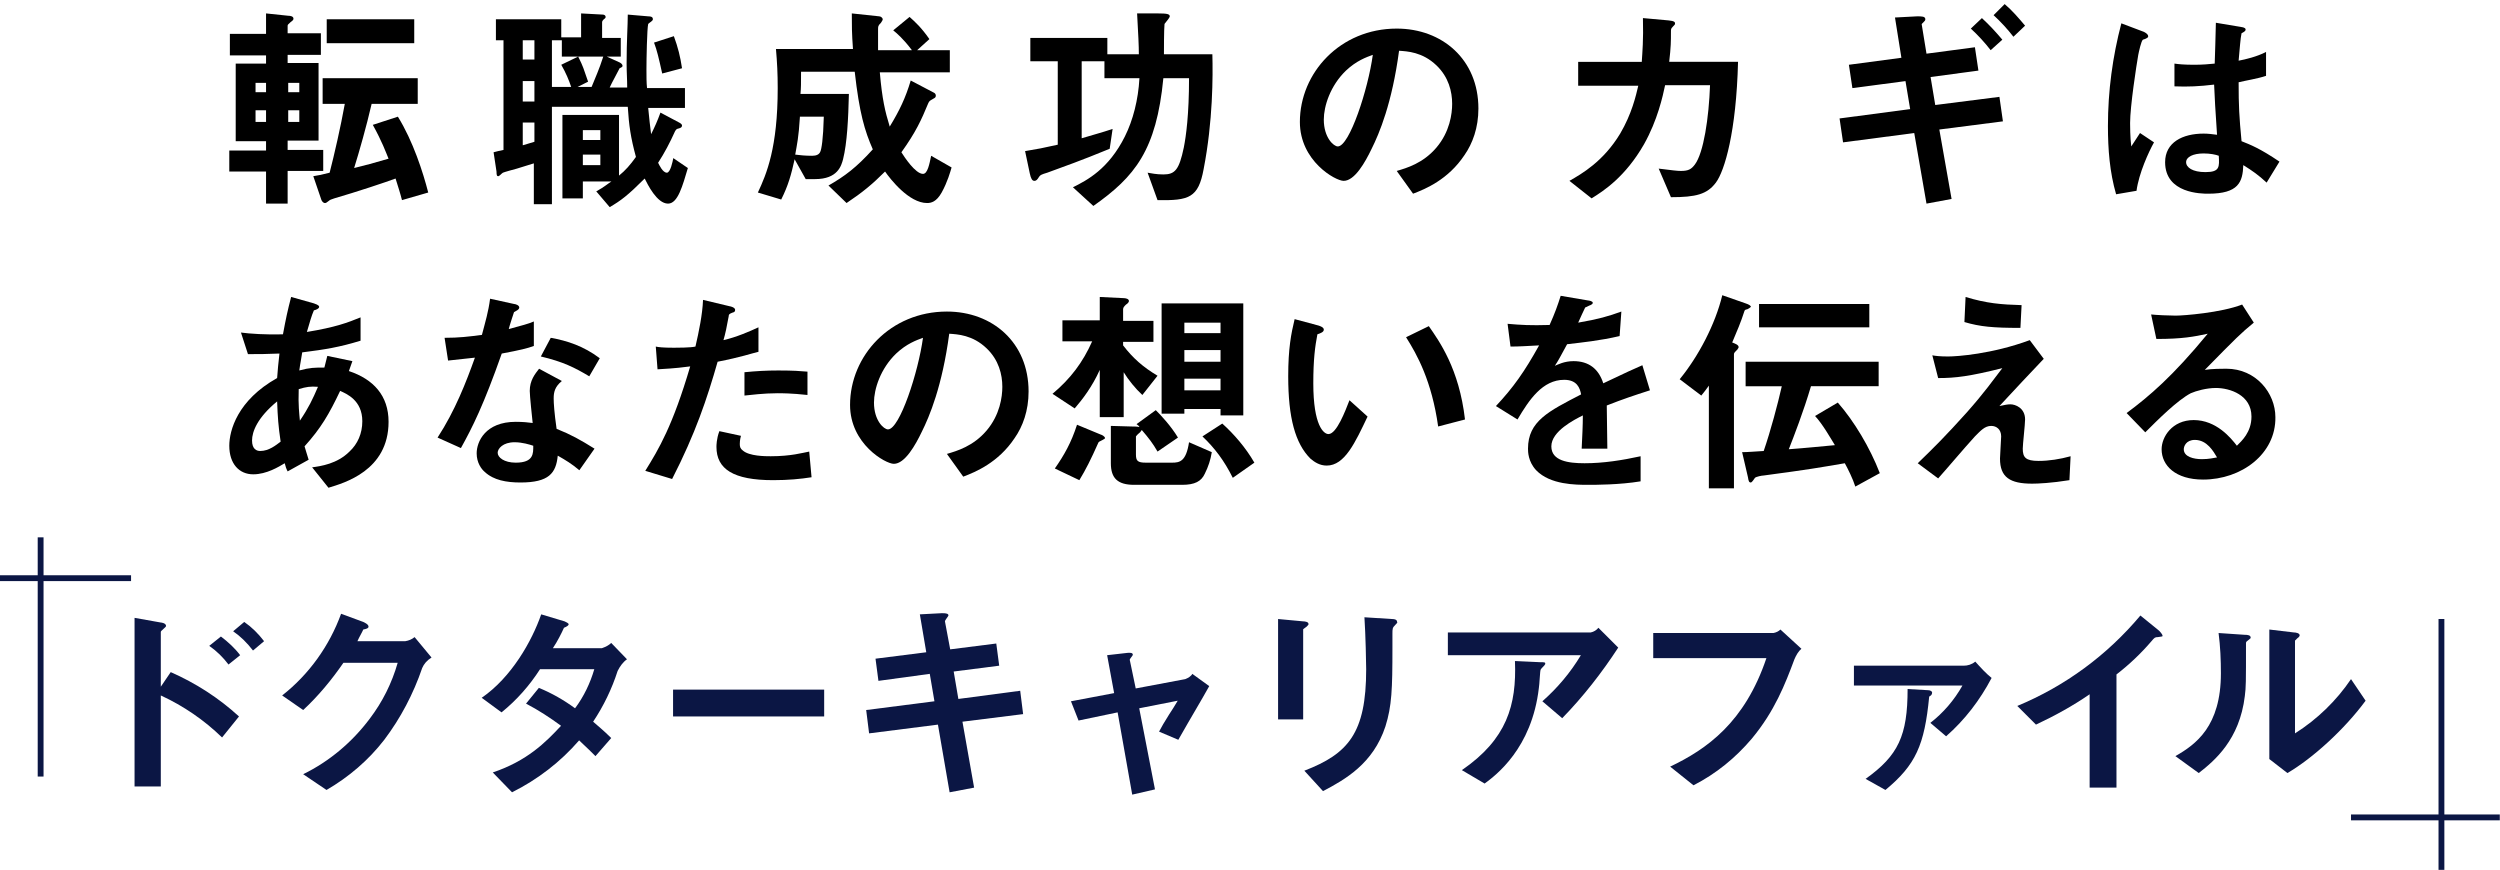
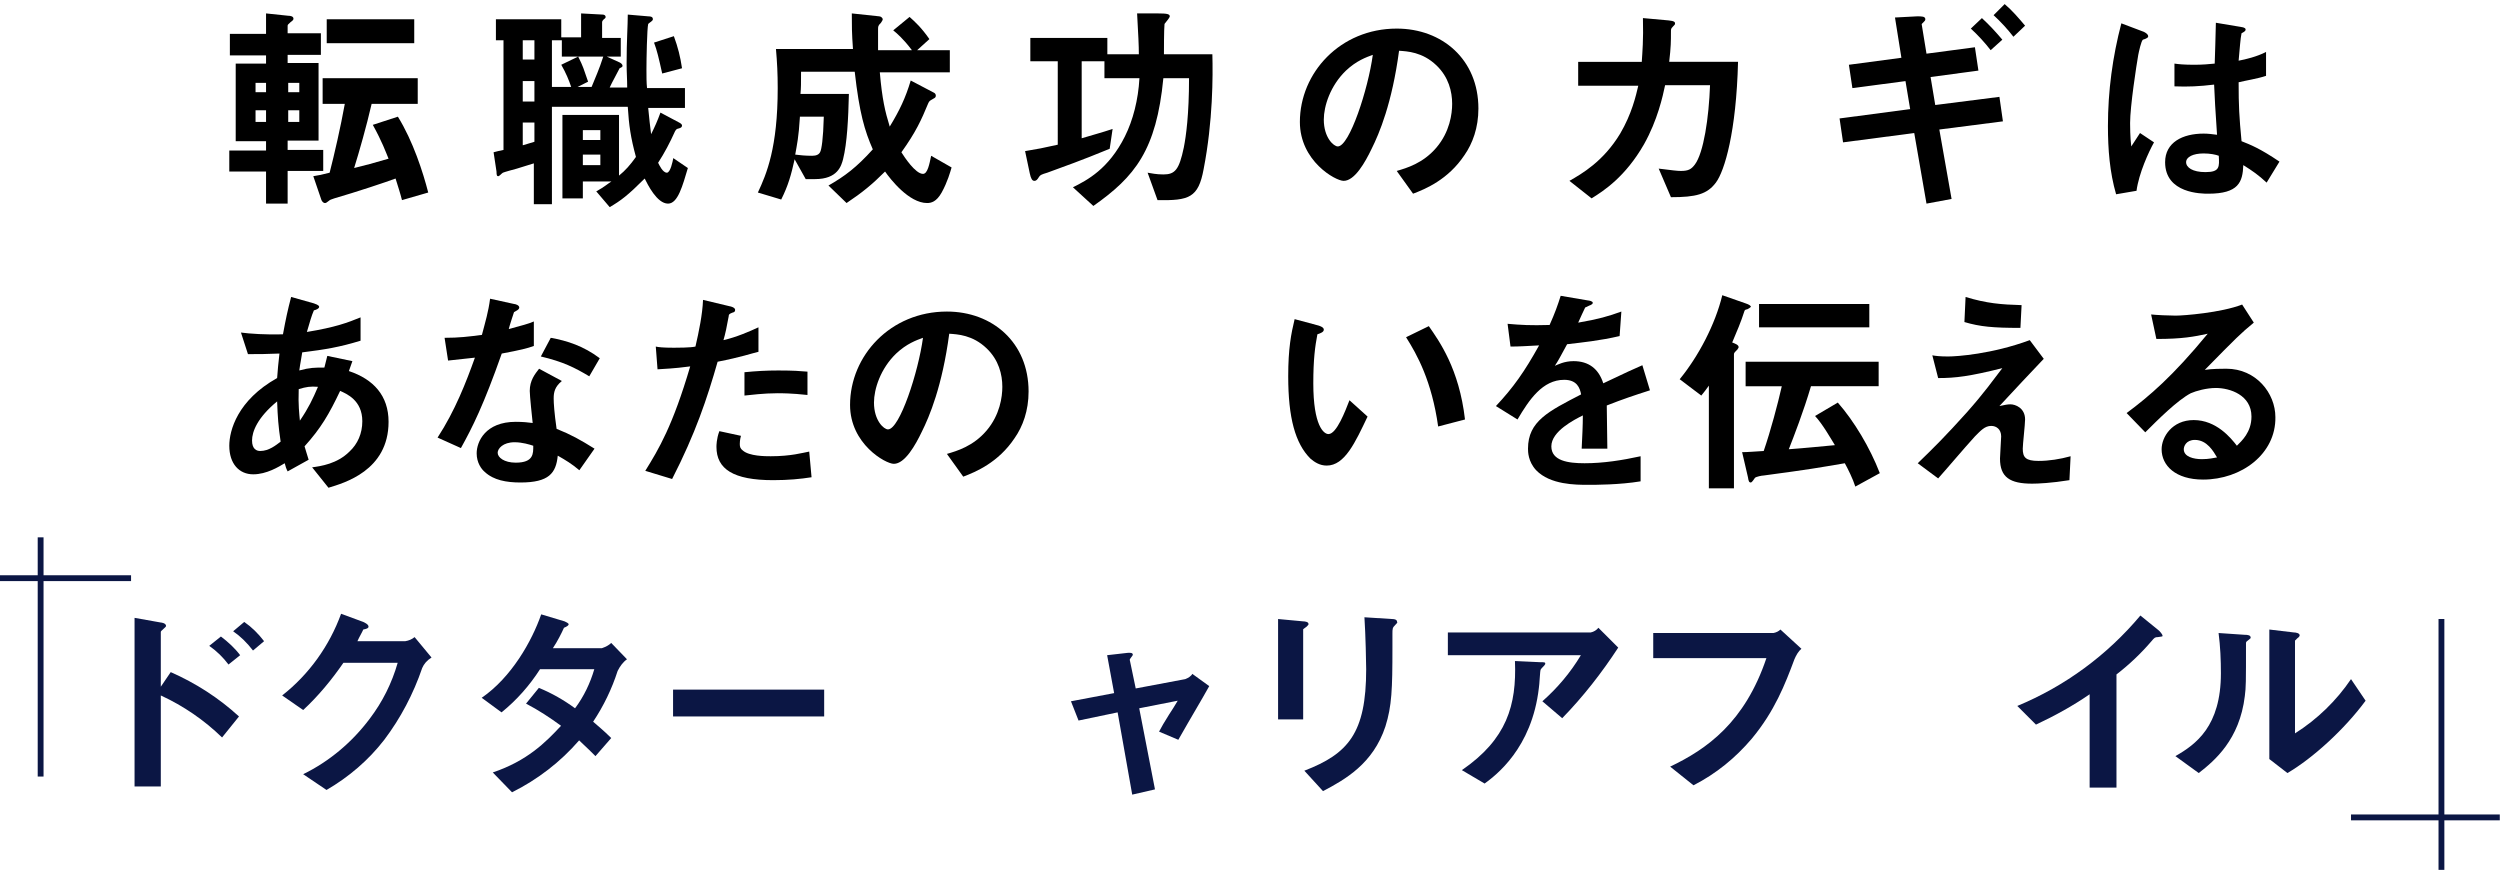
<svg xmlns="http://www.w3.org/2000/svg" version="1.1" id="レイヤー_1" x="0px" y="0px" viewBox="0 0 428.5 149.1" style="enable-background:new 0 0 428.5 149.1;" xml:space="preserve">
  <style type="text/css">
	.st0{fill:#0B1644;}
</style>
  <g>
    <g>
      <g>
        <path d="M49.3,29.4v5.5h-3.7v-5.5h-6.3v-3.6h6.3v-1.6h-5.2V10.9h5.2V9.5h-6.2V5.8h6.2V2.3l3.8,0.4c0.4,0,0.9,0.1,0.9,0.5     c0,0.2-0.1,0.3-0.5,0.6c-0.3,0.3-0.5,0.4-0.5,0.6v1.3H55v3.7h-5.7v1.4h5.3v13.3h-5.3v1.6h6.1v3.6H49.3z M45.6,14.2h-1.8v1.6h1.8     V14.2z M45.6,18.9h-1.8v2h1.8V18.9z M51.3,14.2h-1.9v1.6h1.9V14.2z M51.3,18.9h-1.9v2h1.9V18.9z M68.9,34.3     c-0.3-1.2-0.7-2.4-1.1-3.7c-1.6,0.6-6.7,2.3-10.5,3.4c-0.5,0.2-0.7,0.2-0.9,0.4c-0.4,0.3-0.5,0.4-0.7,0.4c-0.3,0-0.5-0.3-0.6-0.5     l-1.4-4.1c0.7-0.1,1.7-0.3,2.8-0.6c0.8-3.1,1.9-7.9,2.6-11.8h-3.8v-4.4h16.3v4.4h-7.9c-0.9,3.9-2.1,8.1-3,11     c2-0.5,3.2-0.8,5.9-1.6c-0.5-1.2-1.1-2.9-2.7-5.8l4.3-1.4c2.6,4.2,4.3,9.5,5.2,13L68.9,34.3z M56,7.4V3.3h15v4.1H56z" />
        <path d="M114.5,34.9c-1.9,0-3.5-3.3-4-4.3c-2.9,2.9-4.1,3.8-6,4.9l-2.3-2.7c1.3-0.7,2.1-1.4,2.6-1.7h-4.9V34h-3.5V19.7h9.7v10.4     c1.1-0.9,1.9-1.8,2.9-3.2c-0.9-3.3-1.2-5.4-1.4-8.6h-13V35h-3.1v-7c-0.9,0.3-2,0.6-2.9,0.9c-0.4,0.1-2.2,0.6-2.4,0.7     c-0.2,0.1-0.6,0.6-0.8,0.6c-0.2,0-0.3-0.1-0.3-0.8l-0.5-3.3c0.7-0.2,0.8-0.2,1.7-0.4V6.9h-1.3V3.3h11.2v3.1h3.4V2.3l3.7,0.2     c0.2,0,0.5,0.1,0.5,0.4c0,0.1,0,0.2-0.3,0.4c-0.3,0.3-0.3,0.4-0.3,0.6v2.6h3.2v3.2H104l2.2,1c0.2,0.1,0.5,0.3,0.5,0.6     c0,0.2-0.3,0.3-0.5,0.4c-0.7,1.4-1.2,2.2-1.7,3.3h3c0-1.5-0.1-2.6-0.1-4.1c0-3.9,0.2-6.5,0.2-8.4l3.5,0.3c0.5,0,0.8,0.1,0.8,0.5     c0,0.3-0.5,0.5-0.8,0.8c-0.2,0.8-0.3,6-0.3,7.8c0,1.2,0,2.3,0.1,3.2h6.5v3.4h-6.3c0.2,1.9,0.3,3.1,0.5,4.5     c0.6-1.2,1.1-2.3,1.6-3.7l3.2,1.7c0.2,0.1,0.5,0.3,0.5,0.5c0,0.3-0.2,0.4-0.5,0.5c-0.5,0.1-0.5,0.2-0.7,0.5     c-0.9,2-1.8,3.7-2.9,5.4c0.2,0.4,0.8,1.7,1.5,1.7c0.6,0,1-1.9,1.1-2.5l2.5,1.7C117,31.8,116.2,34.9,114.5,34.9z M91.6,6.9h-2v3.3     h2V6.9z M91.6,13.9h-2v3.5h2V13.9z M91.6,21h-2v3.9c0.8-0.2,0.9-0.3,2-0.6V21z M96.3,9.7V6.9h-1.7v8h3.3     c-0.4-1.2-0.9-2.4-1.7-3.8l2.9-1.4c0.9,1.8,0.9,2,1.7,4.3L99,14.9h2.4c0.6-1.5,1.3-3,2-5.2H96.3z M102.9,22.3h-3V24h3V22.3z      M102.9,26.5h-3v1.8h3V26.5z M113.5,12.6c-0.6-2.7-0.9-4-1.4-5.3l3.4-1.1c0.7,1.9,1.1,3.5,1.4,5.5L113.5,12.6z" />
        <path d="M161.4,33c-0.9,1.6-1.8,1.8-2.5,1.8c-3.1,0-6.3-4.1-7.2-5.4c-2.2,2.2-3.9,3.6-6.6,5.4l-3.1-3c2.8-1.6,4.8-3.1,7.6-6.2     c-1.4-3.2-2.3-6.2-3.1-13.3h-9.2c0,2,0,2.8-0.1,3.8h8.3c-0.1,4.2-0.3,8.4-1,11.2c-0.3,1.1-0.9,3.4-4.8,3.4h-1.6l-1.9-3.4     c-0.6,2.7-1.1,4.5-2.3,6.9l-4-1.2c1.5-3.2,3.4-7.7,3.4-17.9c0-2.5-0.1-4.4-0.3-6.7h13.2C146,5.7,146,4.4,146,2.3l4.7,0.5     c0.3,0,0.6,0.3,0.6,0.5c0,0.2-0.2,0.4-0.3,0.6c-0.5,0.5-0.5,0.6-0.5,1.2c0,1.2,0,2.3,0,3.5h5.8c-1.5-2-2.6-2.9-3.2-3.4l2.8-2.3     c1,0.9,2,1.8,3.4,3.8l-2.1,1.9h5.6v3.8h-12c0.4,4.6,0.9,6.7,1.7,9.3c1.7-2.8,2.7-4.9,3.6-7.9l4,2.1c0.2,0.1,0.3,0.3,0.3,0.5     c0,0.3-0.2,0.4-0.4,0.5c-0.7,0.4-0.7,0.4-0.9,0.8c-1.2,2.9-2.1,4.9-4.6,8.4c0.5,0.8,2.4,3.7,3.7,3.7c0.8,0,1.1-1.7,1.4-3.1l3.5,2     C162.9,29.4,162.4,31.2,161.4,33z M137.1,20.1c-0.2,3.4-0.5,4.7-0.8,6.4c0.8,0.1,1.7,0.2,2.9,0.2c0.7,0,1.2-0.2,1.4-0.7     c0.2-0.4,0.5-2.1,0.6-6H137.1z" />
        <path d="M206.3,29c-0.9,4.9-2.5,5.4-7.9,5.3l-1.7-4.7c0.6,0.1,1.5,0.3,2.7,0.3c2,0,2.7-0.8,3.5-4.6c0.4-2,0.9-5.7,0.9-11.9h-4.4     c-1.2,12.4-4.9,16.9-12,21.9l-3.5-3.2c2.4-1.2,6.1-3.1,8.9-8.7c1.4-2.8,2.3-6.3,2.5-10h-6v-2.9h-3.9v13.2     c2.3-0.7,3.2-0.9,5.3-1.6l-0.5,3.4c-5.1,2.1-7.7,3-10.7,4.1c-1,0.3-1.2,0.4-1.4,0.7c-0.3,0.5-0.5,0.7-0.8,0.7     c-0.4,0-0.6-0.4-0.8-1.3l-0.8-3.8c2.4-0.4,2.9-0.5,5.6-1.1V10.5h-4.7v-4h13.2v2.8h5.4c0-1.5-0.1-3.4-0.3-7l3.6,0     c1.5,0,2,0.1,2,0.5c0,0.2-0.5,0.8-0.9,1.3c-0.1,0.9-0.1,4.7-0.1,5.2h8.3C207.9,13,207.9,20.8,206.3,29z" />
        <path d="M251,26.6c-2.8,4.2-6.7,5.8-8.8,6.6l-2.8-3.9c1.7-0.5,4.5-1.3,6.8-4c2.3-2.7,2.7-5.8,2.7-7.5c0-2.1-0.6-4.6-2.7-6.6     c-2.4-2.3-5-2.4-6.4-2.5c-1.2,9-3.4,14.2-4.7,16.8c-1.1,2.3-2.9,5.5-4.8,5.5c-1.4,0-7.5-3.4-7.5-10.1c0-8.4,6.9-16,16.6-16     c7.8,0,14,5.3,14,13.7C253.4,21.9,252.4,24.6,251,26.6z M230.7,12.1c-2.7,2.6-3.8,6.1-3.8,8.4c0,3.1,1.7,4.6,2.4,4.6     c2,0,5.2-9.8,6-15.7C234.2,9.8,232.5,10.4,230.7,12.1z" />
        <path d="M294.1,31.3c-1.5,2-3.4,2.5-7.7,2.5l-2.1-4.9c2.4,0.3,3.2,0.4,3.8,0.4c1.3,0,1.8-0.3,2.4-1.1c1.5-2,2.4-8,2.6-13.6h-7.7     c-0.4,1.9-1.3,6-3.6,10.1c-3.2,5.6-6.9,8-9,9.3l-3.8-3c2.1-1.2,5.8-3.3,8.7-8.1c2-3.4,2.7-6.5,3.1-8.2h-10.3v-4.1h10.9     c0.1-1.6,0.3-3.7,0.2-7.5l4.4,0.4c1,0.1,1.1,0.3,1.1,0.5c0,0.2,0,0.2-0.4,0.6c-0.3,0.3-0.3,0.4-0.3,0.9c0,1.6,0,2.5-0.3,5.1h11.8     C297.6,22.6,295.6,29.3,294.1,31.3z" />
        <path d="M332.4,22.2l2.1,11.9l-4.3,0.8l-2.1-12.1l-12.2,1.6l-0.6-4.1l12.1-1.6l-0.8-4.8l-9.1,1.2l-0.6-4l9-1.2L324.8,3l3.8-0.2     c0.8,0,1.4,0,1.4,0.5c0,0.2-0.1,0.3-0.4,0.6c-0.1,0.1-0.3,0.2-0.2,0.4l0.8,4.9l8.3-1.1l0.6,4l-8.2,1.1l0.8,4.8l11-1.4l0.6,4.2     L332.4,22.2z M341.2,8.6c-1-1.3-2.2-2.6-3.4-3.7l1.9-1.8c1.3,1.2,2.4,2.4,3.5,3.7L341.2,8.6z M345.1,6.3c-1-1.3-2.2-2.6-3.4-3.7     l1.9-1.9c1.3,1.1,2.4,2.4,3.5,3.7L345.1,6.3z" />
        <path d="M366.2,32.7l-3.5,0.6c-1.1-3.8-1.4-7.7-1.4-11.7c0-6,0.8-11.9,2.3-17.6l3.7,1.4c0.1,0,0.9,0.4,0.9,0.8     c0,0.1,0,0.2-0.2,0.3c-0.1,0.1-0.6,0.3-0.7,0.3c-0.3,0.2-0.7,2.1-0.8,2.6c-0.3,1.7-1.4,8.8-1.4,11.7c0,0.4,0,2.4,0.2,4l1.5-2.3     l2.4,1.6C368.3,26,366.6,29.7,366.2,32.7z M388.5,31.3c-1.4-1.3-2.4-2-4-3c-0.1,2.9-0.8,4.9-6,4.9c-1.1,0-7.4,0-7.4-5.4     c0-3.4,3-4.9,6.6-4.9c0.8,0,1.5,0.1,2.3,0.2c-0.3-4.5-0.4-6.1-0.5-8.6c-2.5,0.3-4.5,0.4-6.8,0.3l0-3.9c0.7,0.1,1.6,0.2,3.4,0.2     c1.4,0,2.5-0.1,3.5-0.2c0.1-2.8,0.1-3.2,0.2-7l4.2,0.7c0.8,0.1,0.9,0.3,0.9,0.5c0,0.2-0.3,0.4-0.7,0.6c-0.2,0.9-0.3,2.6-0.5,4.7     c1.1-0.2,3.2-0.7,4.7-1.5v4.1c-1.5,0.5-3.5,0.8-4.7,1.1c0,4.1,0.1,5.9,0.5,10.1c1.5,0.6,3.1,1.2,6.5,3.5L388.5,31.3z M377.7,26.3     c-1.8,0-3,0.6-3,1.5s1.1,1.7,3.3,1.7c2.5,0,2.4-0.9,2.3-2.8C379.8,26.5,378.8,26.3,377.7,26.3z" />
      </g>
      <g>
        <path d="M56.3,83.6l-2.8-3.5c1.5-0.2,4.3-0.6,6.4-2.7c1.4-1.3,2.2-3.1,2.2-5.2c0-3.6-2.7-4.7-3.8-5.2c-1.9,4-3.3,6.4-6.1,9.5     c0.3,0.9,0.3,1.1,0.7,2.3l-3.6,2c-0.3-0.6-0.3-0.7-0.5-1.4c-1,0.6-3.1,1.9-5.4,1.9c-2.4,0-4.1-1.8-4.1-4.9     c0-2.6,1.4-7.8,8.2-11.6c0.1-1.5,0.2-2.4,0.4-4.2c-2.4,0.1-3.4,0.1-5.4,0.1l-1.2-3.7c1.4,0.2,4.4,0.4,7.2,0.3     c0.5-2.7,0.8-4.1,1.4-6.4l3.9,1.1c0.9,0.3,0.9,0.5,0.9,0.6c0,0.3-0.5,0.5-0.9,0.6c-0.4,0.9-0.7,2-1.2,3.7c4.9-0.8,7-1.6,9.2-2.5     v4c-3.6,1.1-6,1.5-10,2c-0.2,1.4-0.3,1.6-0.5,3.1C53.1,63,54,63,55.6,63c0.2-0.8,0.3-1.2,0.5-2l4.3,0.9l-0.6,1.7     c4.2,1.4,6.8,4.2,6.8,8.7C66.6,80.7,58.9,82.8,56.3,83.6z M47.5,68.8c-3.4,2.8-4.3,5.2-4.3,6.7c0,1.5,0.8,1.8,1.4,1.8     c1.5,0,2.7-1,3.5-1.6C47.7,73,47.6,71.5,47.5,68.8z M51.2,66.7c-0.1,2.8,0.1,4.2,0.2,5.4c1.5-2.2,2.2-3.7,3.1-5.8     C53.2,66.2,52.5,66.3,51.2,66.7z" />
        <path d="M86,60.6c-3.1,8.8-5,12.6-7,16.2L75,75c3-4.6,4.9-9.5,6.4-13.7c-1.7,0.2-2.8,0.3-4.6,0.5l-0.6-3.9c2.5,0,4.1-0.2,6.4-0.5     c0.6-2.3,1.1-3.9,1.4-6.2l4.1,0.9c0.2,0,0.9,0.2,0.9,0.6c0,0.4-0.6,0.6-0.9,0.8c0,0-0.8,2.4-0.9,2.9c2.2-0.6,3.4-0.9,4.3-1.3v4.2     C90.4,59.7,89.2,60,86,60.6z M99.3,80.6c-1.3-1.1-2.3-1.7-3.7-2.5c-0.3,3-1.5,4.6-6.4,4.6c-2.4,0-4.6-0.4-6.1-1.8     c-0.6-0.5-1.4-1.6-1.4-3.2c0-2,1.5-5.4,6.7-5.4c1.2,0,2.2,0.1,2.9,0.2c-0.1-0.9-0.5-4.7-0.5-5.5c0-1.8,0.9-2.9,1.6-3.8l3.9,2.1     c-1.2,1-1.4,1.9-1.4,3c0,0.8,0.1,2.4,0.5,5.2c2.5,1,4.1,1.9,6.5,3.4L99.3,80.6z M88.2,75.8c-2,0-2.9,1.1-2.9,1.8     c0,0.8,1.1,1.7,3.1,1.7c3.1,0,3-1.6,3-2.9C90.8,76.2,89.5,75.8,88.2,75.8z M101,64.5c-2.5-1.5-4.5-2.5-8.3-3.4l1.7-3.2     c2.8,0.5,5.6,1.4,8.4,3.5L101,64.5z" />
        <path d="M123,62c-1.8,6.3-3.8,12.3-7.8,20.1l-4.6-1.4c2.3-3.7,4.7-7.7,7.7-17.9c-3,0.4-4.3,0.4-5.6,0.5l-0.3-3.9     c0.4,0.1,1.2,0.2,3.1,0.2c0.5,0,2.9,0,3.7-0.2c0.6-2.6,1.2-5.5,1.3-8l4.6,1.1c0.1,0,0.9,0.2,0.9,0.6c0,0.3-0.1,0.4-0.5,0.5     c-0.5,0.2-0.6,0.3-0.6,0.6c-0.3,1.7-0.6,3.1-0.9,4.1c2.2-0.5,4.5-1.5,6-2.2v4.2C128.7,60.6,127.1,61.2,123,62z M132.5,82.3     c-6.8,0-9.7-1.9-9.7-5.7c0-0.2,0-1.4,0.5-2.7l3.7,0.8c-0.2,0.7-0.2,1.3-0.2,1.4c0,0.5,0.1,0.8,0.5,1.1c1.1,1,3.9,1,4.8,1     c3.5,0,5.5-0.6,6.6-0.8l0.4,4.4C137.2,82.1,135.1,82.3,132.5,82.3z M133.3,67.4c-2.4,0-4.7,0.3-5.7,0.4v-4c2-0.2,3.8-0.3,5.8-0.3     c2.6,0,3.8,0.1,5,0.2v4C135.7,67.4,133.9,67.4,133.3,67.4z" />
        <path d="M173.9,75.1c-2.8,4.2-6.7,5.8-8.8,6.6l-2.8-3.9c1.7-0.5,4.5-1.3,6.8-4c2.3-2.7,2.7-5.8,2.7-7.5c0-2.1-0.6-4.6-2.7-6.6     c-2.4-2.3-5-2.4-6.4-2.5c-1.2,9-3.4,14.2-4.7,16.8c-1.1,2.3-2.9,5.5-4.8,5.5c-1.4,0-7.5-3.4-7.5-10.1c0-8.4,6.9-16,16.6-16     c7.8,0,14,5.3,14,13.7C176.3,70.4,175.3,73.1,173.9,75.1z M153.6,60.6c-2.7,2.6-3.8,6.1-3.8,8.4c0,3.1,1.7,4.6,2.4,4.6     c2,0,5.2-9.8,6-15.7C157.1,58.3,155.4,58.9,153.6,60.6z" />
-         <path d="M195.8,67.7c-1.2-1.1-2.4-2.6-3.2-3.9v7.7h-4.1v-8.1c-1.3,2.9-3,5.1-4.3,6.6l-3.8-2.5c3.1-2.6,5.2-5.4,6.8-9h-5.1v-3.6     h6.4v-4l4.1,0.2c0.3,0,0.9,0.1,0.9,0.5c0,0.2-0.3,0.5-0.5,0.6c-0.3,0.3-0.5,0.5-0.5,0.8v2h5.2v3.6h-5.2v0.6     c1.7,2.2,3.4,3.7,5.9,5.2L195.8,67.7z M189,75.4c-0.6,0.3-0.7,0.3-0.8,0.6c-1.2,2.7-2.1,4.5-3.2,6.3l-4.2-2     c1.6-2.3,2.8-4.4,3.8-7.5l4.1,1.7c0.1,0,0.7,0.3,0.7,0.6C189.3,75.3,189.1,75.3,189,75.4z M206.5,81.2c-0.6,1.3-1.7,1.9-3.9,1.9     h-8.2c-2.8,0-4-1.1-4-3.7v-6.4l3.5,0.1c0.3,0,1.1,0,1.4,0.1c-0.1-0.2-0.2-0.3-0.5-0.5l3.3-2.4c0.9,0.9,2.6,2.7,3.8,4.7l-3.5,2.4     c-0.8-1.4-1.5-2.3-2.7-3.7c-0.1,0.1-0.1,0.2-0.3,0.4c-0.2,0.2-0.4,0.3-0.7,0.7v3.1c0,1.1,0.3,1.4,1.7,1.4h4.5     c1.3,0,2.4-0.2,2.9-3.5l3.9,1.7C207.5,78.8,207.1,80,206.5,81.2z M209.2,71.2v-1.1H203v0.8h-3.9V52h14v19.2H209.2z M209.2,55.3     H203v1.8h6.2V55.3z M209.2,60H203v2h6.2V60z M209.2,64.9H203v2h6.2V64.9z M211.3,81.9c-1.5-3-3.1-5.1-5.2-7.1l3.4-2.2     c2,1.8,4,4.1,5.5,6.7L211.3,81.9z" />
        <path d="M227.4,79.8c-1.2,0-2.1-0.6-2.8-1.2c-2.6-2.6-3.8-7-3.8-14.1c0-4.8,0.5-7.3,1.1-9.8l4.1,1.1c0.3,0.1,0.9,0.3,0.9,0.7     c0,0.4-0.5,0.6-1.1,0.8c-0.4,2.1-0.7,4.3-0.7,8.4c0,7.3,1.8,8.7,2.6,8.7c1.4,0,2.9-4,3.6-5.8l3.1,2.8     C232.3,75.8,230.5,79.8,227.4,79.8z M246.5,73.1c-1.1-7.8-3.6-12.3-5.5-15.3l3.9-1.9c1.8,2.6,5.2,7.3,6.2,16L246.5,73.1z" />
        <path d="M275.4,69.5c0,1.5,0.1,6.1,0.1,7.4h-4.4c0.1-2.1,0.2-4,0.2-5.7c-1.4,0.7-5.4,2.7-5.4,5.3c0,2.5,2.9,2.9,5.7,2.9     c3.2,0,6.4-0.5,9.6-1.2v4.3c-3.6,0.6-7.8,0.6-9,0.6c-2.1,0-6.5,0-8.9-2.5c-1.4-1.5-1.4-3.2-1.4-3.7c0-4.7,3.5-6.4,9.1-9.3     c-0.2-1.1-0.7-2.5-2.9-2.5c-3.7,0-6,3.4-8,6.8l-3.7-2.3c3-3.2,4.9-5.9,7.4-10.4c-2.1,0.1-3.3,0.2-4.9,0.2l-0.5-3.9     c2.3,0.2,3.9,0.3,7.2,0.2c0.9-2,1.4-3.4,1.9-5l4.7,0.8c0.1,0,0.8,0.1,0.8,0.4c0,0.2-0.2,0.3-0.4,0.4c-0.1,0-0.8,0.4-0.9,0.4     c0,0-1,2.1-1.2,2.6c3.5-0.6,5.2-1.1,7.4-1.9l-0.3,4.2c-3.4,0.8-6.5,1.1-9,1.4c-1.2,2.2-1.5,2.8-2.1,3.7c0.5-0.2,1.6-0.8,3.2-0.8     c2.6,0,4.3,1.3,5.1,3.8c4.4-2.1,4.9-2.3,6.7-3.1l1.3,4.3C280,67.8,278.2,68.4,275.4,69.5z" />
        <path d="M299.5,53c-0.4,0.1-0.4,0.1-0.5,0.3c-0.6,1.9-1.3,3.5-2.1,5.4c0.5,0.2,1.1,0.4,1.1,0.8c0,0.2-0.2,0.3-0.2,0.4     c-0.6,0.6-0.6,0.6-0.6,0.9v22.9h-4.3V66.1c-0.5,0.7-0.8,1.1-1.3,1.7l-3.7-2.8c3.2-3.9,6.1-9.4,7.3-14.4l4,1.4     c0.6,0.2,0.9,0.4,0.9,0.6C299.9,52.8,299.7,52.9,299.5,53z M318,83.4c-0.4-1.3-1.3-3.1-1.8-4c-4.7,0.8-5.7,1-13.9,2.1     c-0.3,0-1.3,0.2-1.5,0.4c-0.4,0.6-0.6,0.8-0.7,0.8c-0.3,0-0.4-0.2-0.5-0.9l-1-4.3c0.9,0,2-0.1,3.7-0.2c1.2-3.5,2.4-8,3.1-11.1     h-6.2V62h22.8v4.2h-11.6c-1.3,4.4-2.9,8.5-3.8,10.8c2.8-0.2,5.7-0.5,7.9-0.7c-0.8-1.3-2.1-3.6-3.4-5L315,69     c2.8,3.2,5.5,7.7,7.2,12.1L318,83.4z M301.5,56.1v-4h18.9v4H301.5z" />
        <path d="M354.7,82.3c-3.1,0.5-5.4,0.6-6.4,0.6c-3.8,0-5.5-1.1-5.5-4.3c0-0.6,0.2-3.3,0.2-3.8c0-1.2-0.8-1.8-1.7-1.8     c-1.1,0-1.8,0.8-2.8,1.8c-2,2.2-4.6,5.3-6.3,7.2l-3.5-2.6c2.8-2.7,4.8-4.7,8.4-8.7c3.1-3.5,4.4-5.4,6.1-7.6     c-5.6,1.4-8,1.7-11,1.7l-1-3.9c0.5,0.1,1.3,0.2,2.7,0.2c1.5,0,7.5-0.4,14-2.8l2.4,3.2c-3.4,3.6-3.8,4-7.6,8.1     c0.9-0.2,1.4-0.3,1.9-0.3c0.8,0,2.5,0.6,2.5,2.6c0,0.8-0.4,4.3-0.4,5c0,1.5,0.5,2.1,2.7,2.1c1.8,0,3.7-0.3,5.5-0.8L354.7,82.3z      M346.3,56.2c-4.7,0-6.9-0.2-9.6-1l0.2-4.3c3.6,1.1,6.1,1.3,9.6,1.4L346.3,56.2z" />
        <path d="M377.6,82.2c-4.7,0-7.1-2.4-7.1-5.2c0-2.1,1.8-5,5.5-5c3.9,0,6.4,3.1,7.4,4.4c0.8-0.8,2.5-2.3,2.5-5     c0-3.7-3.7-4.9-6.1-4.9c-1.6,0-3.4,0.5-4.3,0.9c-2.3,1.2-5.7,4.6-7.8,6.7l-3.2-3.3c3.9-2.9,7.9-6.3,13.9-13.6     c-2.3,0.5-4.3,0.9-8.8,0.9l-0.9-4.2c0.9,0.1,3.1,0.2,4.2,0.2c1.4,0,7.8-0.5,11.4-1.9l2,3.1c-2.3,1.9-2.9,2.5-8.4,8.1     c1.2-0.2,3.1-0.2,3.7-0.2c5.1,0,8.4,4.2,8.4,8.3C390.1,77.8,384.2,82.2,377.6,82.2z M376.2,75.4c-1.5,0-1.9,1.1-1.9,1.6     c0,1.3,1.7,1.7,3.1,1.7c1.2,0,2-0.2,2.6-0.3C379.4,77.4,378.3,75.4,376.2,75.4z" />
      </g>
    </g>
    <g id="keyv_catch_3_" transform="translate(-651.5 -1480.192)">
      <g id="グループ_396_1_" transform="translate(541.163 1530.192)">
        <g id="グループ_7_1_" transform="translate(-1930 -7)">
          <path id="パス_1_1_" class="st0" d="M2078.4,83.4c-3.1-3-6.6-5.4-10.5-7.2v15.6h-4.5V62.9l4.5,0.8c0.1,0,0.9,0.1,0.9,0.6      c0,0.2-0.9,0.8-0.9,1v9.4l1.7-2.5c4.3,1.9,8.2,4.4,11.7,7.6L2078.4,83.4z M2079.5,70.9c-0.9-1.2-2-2.3-3.3-3.2l2-1.6      c1.2,0.9,2.4,2,3.3,3.2L2079.5,70.9z M2083.7,68.5c-1-1.3-2.1-2.4-3.4-3.3l1.9-1.6c1.3,0.9,2.4,2,3.4,3.3L2083.7,68.5z" />
          <path id="パス_2_1_" class="st0" d="M2112.7,71.5c-1.5,4.4-3.7,8.6-6.5,12.3c-2.7,3.5-6.1,6.4-9.9,8.6l-4-2.7      c4.5-2.2,8.4-5.5,11.4-9.5c2.2-2.9,3.8-6.1,4.8-9.6h-9.3c-2,2.9-4.3,5.7-6.9,8.1l-3.6-2.5c4.6-3.6,8.1-8.5,10.1-14l3.8,1.4      c0.2,0.1,0.9,0.4,0.9,0.8c0,0.3-0.4,0.4-0.9,0.5c-0.2,0.5-0.7,1.3-1,2h8.2c0.6-0.1,1.1-0.3,1.6-0.7l2.9,3.5      C2113.5,70.2,2113,70.8,2112.7,71.5z" />
          <path id="パス_3_1_" class="st0" d="M2146.2,72c-1,3.1-2.4,6-4.2,8.7c0.9,0.8,1.8,1.5,3.1,2.8l-2.7,3.1      c-0.6-0.6-1.3-1.3-2.8-2.7c-3.2,3.7-7.1,6.7-11.5,8.9l-3.3-3.4c5.9-2,9-5.1,11.7-8c-1.9-1.4-3.9-2.7-6-3.8l2.2-2.7      c2.2,0.9,4.3,2.1,6.2,3.5c1.5-2,2.6-4.3,3.3-6.7h-9.3c-1.8,2.8-4,5.3-6.6,7.4l-3.4-2.5c5.1-3.5,8.6-9.7,10.2-14.3l4,1.2      c0.2,0.1,0.7,0.3,0.7,0.5c0,0.2-0.3,0.4-0.8,0.6c-0.4,0.9-1.1,2.3-1.9,3.5h8.4c0.6-0.2,1.2-0.5,1.6-0.9l2.7,2.8      C2147.1,70.5,2146.6,71.2,2146.2,72z" />
          <path id="パス_4_1_" class="st0" d="M2155.7,79.8v-4.6h25.9v4.6H2155.7z" />
-           <path id="パス_5_1_" class="st0" d="M2205.3,80.7l2,11.3l-4.2,0.8l-2-11.6l-11.8,1.5l-0.5-4l11.7-1.5l-0.8-4.7l-8.8,1.2      l-0.5-3.8l8.7-1.1l-1.1-6.5l3.8-0.2c0.8,0,1.1,0.1,1.1,0.4c0,0.1-0.6,0.8-0.6,1l0.9,4.8l7.9-1l0.5,3.8l-7.8,1l0.8,4.7l10.6-1.4      l0.5,4L2205.3,80.7z" />
          <path id="パス_6_1_" class="st0" d="M2242.3,83.8l-3.3-1.4c0.6-1.1,0.7-1.3,1.7-2.9c0.7-1.1,0.8-1.2,1.5-2.4l-6.6,1.3      l2.7,13.9l-3.9,0.9l-2.5-14.1l-6.7,1.4l-1.3-3.3l7.4-1.4l-1.2-6.5l3.5-0.4c0.2,0,0.9-0.1,0.9,0.3c0,0.1,0,0.1-0.3,0.5      c-0.1,0.1-0.3,0.4-0.2,0.5l1,4.8l8.5-1.6c0.5-0.2,1-0.5,1.2-0.9l2.9,2.1C2246.1,77.3,2244.8,79.4,2242.3,83.8z" />
          <path id="パス_7_1_" class="st0" d="M2264.3,64.4c-0.5,0.4-0.6,0.4-0.6,0.5v15.4h-4.3V63.1l4.3,0.4c0.3,0,0.9,0.1,0.9,0.4      C2264.7,64,2264.5,64.2,2264.3,64.4z M2279.5,64.1c-0.5,0.5-0.5,0.6-0.5,1.6c0,0.3,0,2,0,2.3c0,7.1-0.1,10-1.2,13.5      c-2.1,6.4-6.9,9.1-10.7,11.1l-3.2-3.5c7.5-2.9,10.6-6.4,10.6-17.4c0-0.9-0.1-5.9-0.3-8.9l4.7,0.3c0.2,0,0.9,0,0.9,0.5      C2279.9,63.7,2279.8,63.8,2279.5,64.1L2279.5,64.1z" />
          <path id="パス_8_1_" class="st0" d="M2308.1,80.1l-3.4-2.9c2.6-2.3,4.8-4.9,6.6-7.9h-22.8v-3.9h24.5c0.5-0.1,1-0.4,1.3-0.8      l3.4,3.4C2314.9,72.3,2311.7,76.4,2308.1,80.1z M2304.9,71.2c-0.1,0.1-0.5,0.5-0.5,0.6c-0.1,0.1-0.2,2.6-0.3,3.1      c-1.2,10.4-7.4,15-9.3,16.4l-3.9-2.3c7.7-5.3,9.4-11.1,9.1-18.7l4.3,0.2c0.8,0,0.9,0,0.9,0.3C2305.1,71,2305,71.1,2304.9,71.2z" />
          <path id="パス_9_1_" class="st0" d="M2347.9,70c-1.6,4.3-3.4,8.9-7.3,13.6c-2.8,3.3-6.1,6-10,8l-4-3.2      c6.3-3,12.8-7.6,16.5-18.6h-19.4v-4.3h20.6c0.5-0.1,0.9-0.3,1.2-0.6l3.6,3.3C2348.6,68.6,2348.2,69.3,2347.9,70z" />
-           <path id="パス_10_1_" class="st0" d="M2373.9,83.2l-2.7-2.3c2.2-1.7,4.1-3.9,5.5-6.4h-18.6v-3.4h18.8c0.7,0,1.4-0.2,2-0.7      c0.9,1,1.8,2,2.8,2.8C2379.7,77,2377.1,80.4,2373.9,83.2z M2371,76.4c-0.8,8.3-2.3,11.7-7.5,16l-3.4-1.9c5.6-4,7.2-7.4,7.2-15.4      l3.5,0.2c0.4,0,0.7,0.2,0.7,0.4C2371.5,76.1,2371.3,76.2,2371,76.4z" />
          <path id="パス_11_1_" class="st0" d="M2410.2,66.2c-0.5,0-0.6,0.1-1.1,0.7c-1.8,2.1-3.8,4-6,5.7v19.4h-4.6v-16      c-2.9,2-6,3.7-9.2,5.2l-3.2-3.2c8.2-3.4,15.4-8.7,21.1-15.5l3.2,2.6c0.1,0.1,0.6,0.6,0.6,0.9C2411,66.1,2410.9,66.1,2410.2,66.2      z" />
          <path id="パス_12_1_" class="st0" d="M2425.6,66.8c-0.3,0.2-0.3,0.3-0.3,0.5c0,6.8,0,7.4-0.2,9c-0.9,7.5-5.2,11.1-7.9,13.2      l-4-2.9c3.5-2,7.8-5.1,7.8-14.2c0-2.3-0.1-4.6-0.4-6.9l4.4,0.3c0.7,0,1.1,0.1,1.1,0.5C2426.1,66.4,2426.1,66.4,2425.6,66.8z       M2432.4,89.5l-3.1-2.4V64.9l4.2,0.5c0.3,0,1,0.1,1,0.5c0,0.1-0.1,0.3-0.4,0.5c0,0-0.4,0.4-0.4,0.4v15.9      c3.8-2.4,7.1-5.6,9.6-9.3l2.5,3.7C2442.2,82,2436.7,87,2432.4,89.5z" />
        </g>
        <g id="グループ_15_1_" transform="translate(-1930 -7)">
          <path id="パス_106_1_" class="st0" d="M2468.8,96.6h-9.5V63.1h-1v33.5h-15v1h15v8.5h1v-8.5h9.5V96.6z" />
          <path id="パス_107_1_" class="st0" d="M2047.8,49.1h-1v6.5h-6.5v1h6.5v33.5h1V56.6h15v-1h-15L2047.8,49.1z" />
        </g>
      </g>
    </g>
  </g>
</svg>